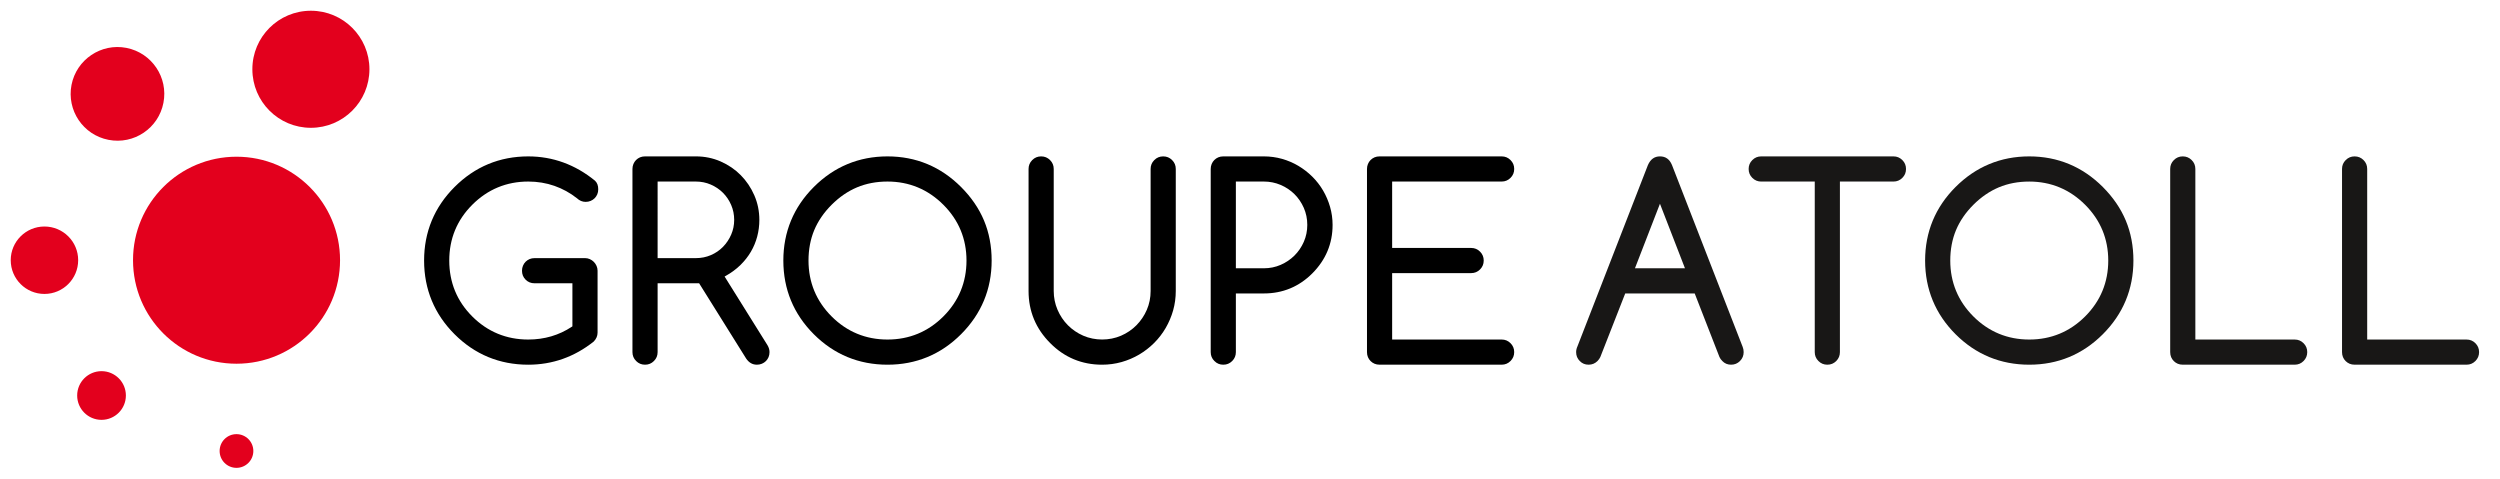
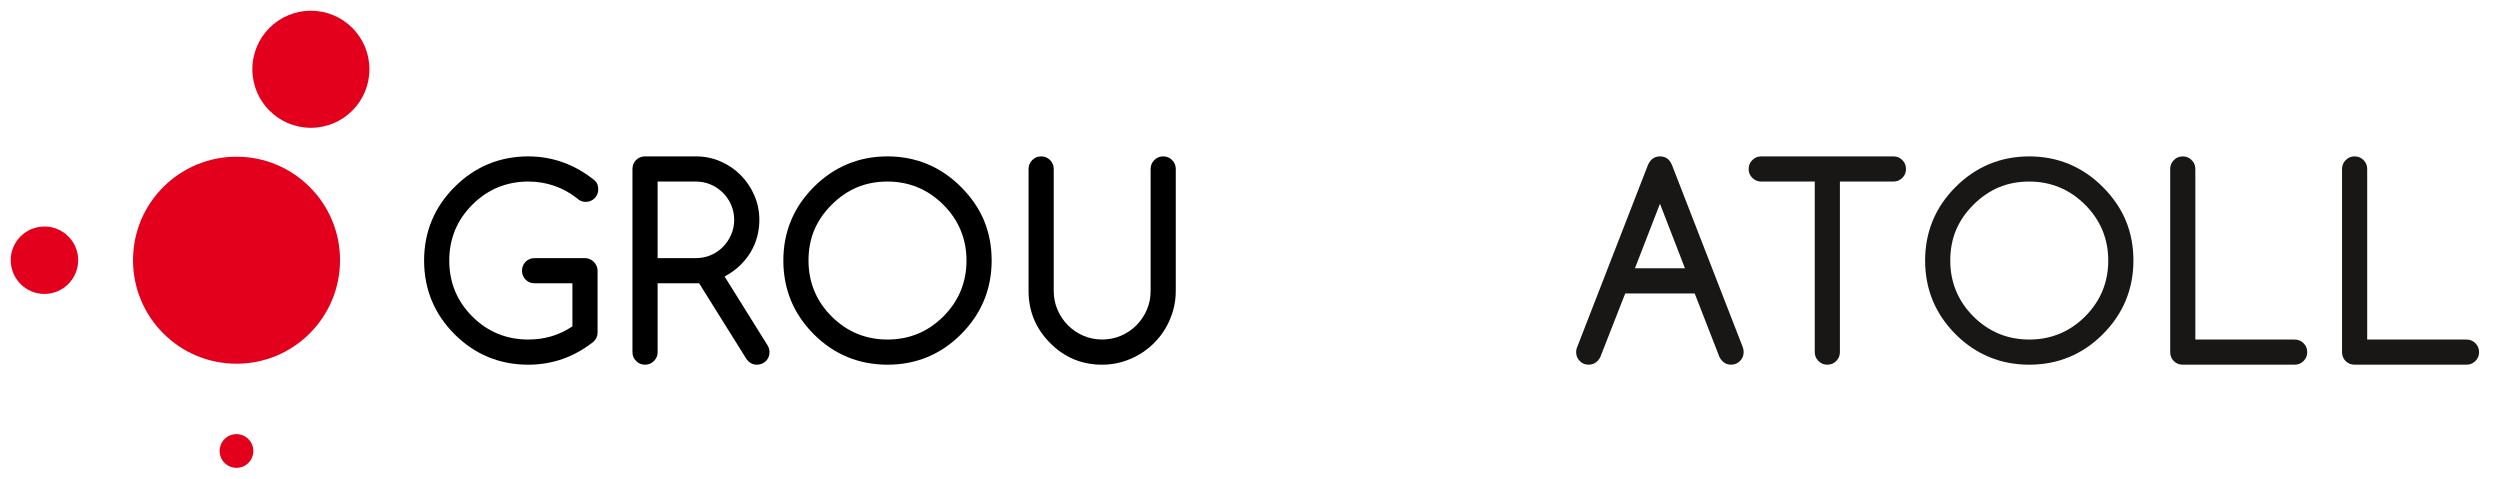
<svg xmlns="http://www.w3.org/2000/svg" version="1.1" x="0px" y="0px" width="1164px" height="223px" viewBox="0 0 1164 223" enable-background="new 0 0 1164 223" xml:space="preserve">
  <g id="Calque_1">
</g>
  <g id="Construction">
    <g>
      <g>
        <g>
          <g>
            <path fill="#E3001D" d="M110.129,72.965c-26.64,0-48.211,21.571-48.193,48.193c0,26.627,21.549,48.189,48.18,48.189       c26.627,0,48.198-21.562,48.21-48.189C158.327,94.536,136.748,72.965,110.129,72.965z" />
            <path fill="#E3001D" d="M20.688,136.858c-8.669,0.005-15.691-7.03-15.691-15.704c-0.009-8.665,7.022-15.688,15.691-15.688       c8.674,0,15.722,7.022,15.709,15.688C36.393,129.828,29.353,136.858,20.688,136.858z" />
-             <path fill="#E3001D" d="M76.092,47.879c-2.287,11.835-13.747,19.544-25.573,17.228c-11.818-2.287-19.523-13.733-17.224-25.577       c2.316-11.813,13.755-19.536,25.573-17.232C70.69,24.618,78.396,36.061,76.092,47.879z" />
            <path fill="#E3001D" d="M144.747,59.505c-15.064,0.004-27.245-12.198-27.245-27.25c-0.025-15.056,12.181-27.254,27.254-27.254       c15.052,0,27.254,12.198,27.254,27.25C171.992,47.307,159.794,59.509,144.747,59.505z" />
-             <path fill="#E3001D" d="M47.268,195.483c-6.263,0-11.336-5.077-11.336-11.34c0-6.255,5.073-11.323,11.349-11.332       c6.25,0.009,11.332,5.077,11.332,11.332C58.608,190.406,53.522,195.483,47.268,195.483z" />
            <path fill="#E3001D" d="M110.095,217.831c-4.335,0-7.837-3.516-7.837-7.851s3.502-7.842,7.846-7.842       c4.331,0,7.85,3.507,7.85,7.842S114.434,217.831,110.095,217.831z" />
          </g>
        </g>
      </g>
      <g>
        <g>
          <path d="M258.125,86.532c3.799,1.329,7.324,3.266,10.48,5.756c1.237,1.158,2.557,1.702,4.079,1.702      c0.812,0,1.586-0.149,2.299-0.442c0.714-0.292,1.345-0.71,1.876-1.239c0.529-0.528,0.947-1.151,1.242-1.852      c0.291-0.69,0.439-1.476,0.439-2.325c0-1.749-0.495-3.059-1.511-4.004c-9.186-7.498-19.65-11.312-31.071-11.312      c-13.312,0-24.856,4.791-34.311,14.246c-9.411,9.411-14.184,20.935-14.184,34.246c0,13.354,4.773,24.898,14.184,34.311      c9.412,9.412,20.956,14.186,34.311,14.186c11.261,0,21.521-3.633,30.494-10.794c1.178-1.22,1.78-2.598,1.78-4.155v-28.815      c0-0.766-0.158-1.515-0.467-2.227c-0.315-0.717-0.744-1.353-1.277-1.886c-0.535-0.534-1.161-0.965-1.862-1.28      c-0.69-0.308-1.427-0.465-2.19-0.465h-23.529c-0.85,0-1.633,0.149-2.327,0.441c-0.695,0.292-1.317,0.71-1.849,1.239      c-0.53,0.533-0.947,1.165-1.238,1.877c-0.294,0.713-0.443,1.489-0.443,2.3c0,1.679,0.55,3.044,1.682,4.175      c1.132,1.133,2.497,1.683,4.176,1.683h17.611v20.051l-0.292,0.193c-5.937,3.947-12.755,5.948-20.267,5.948      c-10.169,0-18.944-3.62-26.082-10.761c-7.1-7.095-10.698-15.85-10.698-26.021c0-10.126,3.599-18.861,10.698-25.957      c7.178-7.18,15.954-10.821,26.082-10.821C250.229,84.529,254.323,85.201,258.125,86.532z" />
          <path d="M337.374,128.753l0.598-0.338c2.559-1.438,4.838-3.129,6.774-5.025c1.936-1.895,3.574-3.977,4.87-6.19      c1.296-2.217,2.287-4.6,2.942-7.087c0.658-2.491,0.993-5.092,0.993-7.727c0-4.025-0.789-7.875-2.342-11.442      c-1.556-3.57-3.692-6.74-6.345-9.413c-2.655-2.674-5.812-4.819-9.382-6.374c-3.566-1.554-7.415-2.341-11.441-2.341h-23.714      c-0.85,0-1.633,0.147-2.327,0.439c-0.696,0.295-1.318,0.713-1.849,1.242c-0.53,0.528-0.946,1.16-1.238,1.873      c-0.294,0.717-0.444,1.488-0.444,2.304v85.272c0,1.636,0.561,2.99,1.713,4.143c1.151,1.152,2.505,1.715,4.145,1.715      c1.637,0,2.993-0.562,4.144-1.715c1.153-1.152,1.713-2.509,1.713-4.143v-32.05h19.327l21.879,35.02      c1.303,1.937,2.954,2.888,5.035,2.888c0.815,0,1.589-0.149,2.3-0.443c0.714-0.292,1.345-0.711,1.875-1.239      c0.529-0.529,0.947-1.152,1.242-1.85c0.292-0.695,0.441-1.477,0.441-2.325c0-1.101-0.32-2.185-0.95-3.226L337.374,128.753z       M330.997,118.777c-2.16,0.933-4.501,1.404-6.956,1.404h-17.857V84.529h17.857c2.413,0,4.732,0.472,6.895,1.405      c2.156,0.931,4.063,2.217,5.671,3.823c1.609,1.61,2.896,3.52,3.825,5.674c0.934,2.159,1.406,4.501,1.406,6.954      c0,2.415-0.472,4.726-1.407,6.867c-0.929,2.131-2.203,4.038-3.787,5.664C335.053,116.549,333.153,117.848,330.997,118.777z" />
          <path d="M447.467,87.062c-9.454-9.455-20.977-14.246-34.249-14.246c-13.312,0-24.856,4.791-34.31,14.246      c-9.411,9.411-14.184,20.935-14.184,34.246c0,13.354,4.773,24.898,14.184,34.311c9.412,9.412,20.955,14.186,34.31,14.186      c13.313,0,24.837-4.773,34.249-14.186c9.452-9.454,14.246-20.997,14.246-34.311c0-6.72-1.192-12.98-3.544-18.605      C455.818,97.074,452.218,91.812,447.467,87.062z M439.24,147.328c-7.14,7.141-15.895,10.761-26.021,10.761      c-10.127,0-18.882-3.62-26.021-10.761c-7.14-7.138-10.759-15.892-10.759-26.021c0-5.141,0.895-9.898,2.661-14.135      c1.765-4.236,4.489-8.215,8.096-11.822c3.606-3.607,7.595-6.342,11.854-8.129c4.259-1.786,9.026-2.692,14.168-2.692      c10.086,0,18.84,3.642,26.021,10.821c7.14,7.138,10.759,15.871,10.759,25.957C449.999,131.437,446.379,140.19,439.24,147.328z" />
          <path d="M541.583,72.815c-1.636,0-2.992,0.56-4.145,1.711c-1.152,1.152-1.712,2.509-1.712,4.147v56.828      c0,3.102-0.596,6.052-1.774,8.768c-1.176,2.709-2.803,5.12-4.836,7.172c-2.04,2.061-4.455,3.701-7.179,4.872      c-5.458,2.355-12.139,2.363-17.602-0.029c-2.73-1.199-5.135-2.838-7.145-4.873c-2.017-2.037-3.634-4.449-4.804-7.174      c-1.178-2.73-1.773-5.67-1.773-8.735V78.674c0-1.639-0.562-2.993-1.713-4.147c-1.154-1.151-2.51-1.711-4.145-1.711      c-1.636,0-2.992,0.56-4.145,1.711c-1.152,1.152-1.712,2.509-1.712,4.147v56.828c0,9.399,3.388,17.552,10.068,24.231      c6.601,6.683,14.733,10.07,24.172,10.07c3.118,0,6.168-0.418,9.068-1.235c2.9-0.821,5.659-1.998,8.201-3.498      c2.538-1.5,4.883-3.315,6.966-5.397c2.08-2.079,3.885-4.422,5.364-6.962c1.479-2.541,2.646-5.291,3.469-8.173      c0.819-2.88,1.235-5.922,1.235-9.036V78.674c0-1.639-0.561-2.993-1.713-4.147C544.574,73.375,543.218,72.815,541.583,72.815z" />
-           <path d="M616.026,88.708c-1.377-2.351-3.069-4.528-5.026-6.468c-1.961-1.941-4.151-3.633-6.508-5.032      c-2.357-1.397-4.919-2.491-7.616-3.251c-2.694-0.757-5.519-1.142-8.392-1.142h-18.923c-0.849,0-1.632,0.147-2.326,0.439      c-0.696,0.295-1.319,0.713-1.85,1.242c-0.53,0.528-0.946,1.16-1.238,1.873c-0.294,0.717-0.443,1.488-0.443,2.304v85.272      c0,1.636,0.561,2.99,1.713,4.143c1.151,1.152,2.507,1.715,4.145,1.715s2.993-0.562,4.144-1.715      c1.153-1.152,1.714-2.509,1.714-4.143v-27.318h13.064c8.748,0,16.323-3.14,22.514-9.33c6.273-6.276,9.453-13.87,9.453-22.578      c0-2.873-0.395-5.695-1.172-8.388C618.498,93.632,617.404,91.067,616.026,88.708z M607.053,112.603      c-1.072,2.439-2.545,4.597-4.378,6.408c-1.828,1.809-3.983,3.259-6.404,4.311c-2.429,1.059-5.048,1.592-7.787,1.592h-13.064      V84.529h13.064c2.694,0,5.302,0.522,7.75,1.555c2.442,1.032,4.608,2.475,6.441,4.286c1.833,1.811,3.306,3.97,4.378,6.408      c1.077,2.451,1.623,5.121,1.623,7.941C608.676,107.502,608.13,110.155,607.053,112.603z" />
-           <path d="M699.155,84.529c1.636,0,2.991-0.562,4.145-1.713c1.152-1.152,1.713-2.509,1.713-4.143c0-1.639-0.561-2.993-1.713-4.147      c-1.154-1.151-2.51-1.711-4.145-1.711h-56.829c-0.849,0-1.632,0.147-2.326,0.439c-0.695,0.295-1.318,0.713-1.85,1.242      c-0.53,0.528-0.946,1.16-1.238,1.873c-0.293,0.717-0.442,1.488-0.442,2.304v85.272c0,0.849,0.148,1.634,0.439,2.325      c0.293,0.699,0.711,1.32,1.241,1.85c0.531,0.531,1.154,0.949,1.851,1.243c0.69,0.29,1.472,0.439,2.325,0.439h56.829      c1.637,0,2.993-0.562,4.144-1.715c1.153-1.152,1.714-2.509,1.714-4.143s-0.561-2.991-1.714-4.147      c-1.153-1.151-2.509-1.71-4.144-1.71h-50.971v-30.924h36.779c1.636,0,2.992-0.559,4.145-1.71      c1.152-1.154,1.712-2.509,1.712-4.147c0-1.634-0.561-2.99-1.713-4.143c-1.153-1.152-2.509-1.715-4.144-1.715h-36.779V84.529      H699.155z" />
        </g>
        <g>
          <g>
            <path fill="#181716" d="M756.705,136.624h32.347l11.527,29.599c0.284,0.638,0.721,1.261,1.328,1.866       c1.113,1.156,2.448,1.711,4.084,1.711s2.991-0.559,4.143-1.711c1.152-1.154,1.712-2.513,1.712-4.145       c0-0.852-0.15-1.658-0.444-2.398L778.47,76.824c-1.121-2.694-2.952-4.009-5.595-4.009c-2.563,0-4.396,1.323-5.604,4.036       l-32.796,84.381c-0.422,0.931-0.629,1.831-0.629,2.712c0,1.638,0.55,2.997,1.685,4.148c1.127,1.148,2.473,1.707,4.11,1.707       s2.994-0.559,4.146-1.711c0.605-0.61,1.043-1.229,1.337-1.895L756.705,136.624z M784.524,124.917h-23.293l11.645-30.057       L784.524,124.917z" />
          </g>
          <g>
            <path fill="#181716" d="M820.026,72.815c-1.632,0-2.987,0.56-4.145,1.716c-1.151,1.147-1.711,2.504-1.711,4.143       c0,1.638,0.56,2.995,1.711,4.143c1.157,1.156,2.513,1.717,4.145,1.717h24.922v79.411c0,1.632,0.56,2.99,1.713,4.145       c1.15,1.152,2.505,1.711,4.145,1.711c1.638,0,2.995-0.559,4.143-1.711c1.153-1.154,1.713-2.513,1.713-4.145V84.533h24.921       c1.633,0,2.991-0.561,4.146-1.717c1.151-1.147,1.71-2.505,1.71-4.143c0-1.639-0.559-2.995-1.71-4.143       c-1.155-1.156-2.513-1.716-4.146-1.716H820.026z" />
          </g>
          <g>
            <path fill="#181716" d="M944.824,72.815c-13.312,0-24.855,4.794-34.31,14.244c-9.409,9.413-14.182,20.937-14.182,34.248       c0,13.354,4.772,24.896,14.182,34.311c9.409,9.409,20.953,14.182,34.31,14.182c13.317,0,24.841-4.772,34.248-14.182       c9.453-9.452,14.246-20.997,14.246-34.311c0-6.718-1.193-12.979-3.545-18.602c-2.347-5.623-5.949-10.888-10.701-15.646       C969.619,77.609,958.097,72.815,944.824,72.815z M944.824,158.089c-10.125,0-18.88-3.623-26.02-10.761       c-7.138-7.138-10.757-15.892-10.757-26.021c0-5.143,0.895-9.898,2.661-14.135c1.759-4.229,4.483-8.208,8.096-11.824       c3.612-3.603,7.6-6.338,11.852-8.127c4.26-1.784,9.028-2.688,14.168-2.688c10.087,0,18.841,3.638,26.021,10.815       c7.14,7.143,10.759,15.875,10.759,25.959c0,10.129-3.619,18.883-10.759,26.021       C963.704,154.466,954.949,158.089,944.824,158.089z" />
          </g>
          <g>
            <path fill="#181716" d="M1016.295,72.815c-1.63,0-2.986,0.56-4.144,1.716c-1.152,1.147-1.712,2.504-1.712,4.143v85.271       c0,0.863,0.146,1.623,0.438,2.327c0.295,0.699,0.703,1.306,1.246,1.852c0.524,0.524,1.148,0.942,1.848,1.243       c0.691,0.286,1.475,0.434,2.323,0.434h52.098c1.636,0,2.995-0.559,4.144-1.711c1.152-1.156,1.713-2.513,1.713-4.145       s-0.561-2.989-1.713-4.146c-1.148-1.151-2.508-1.71-4.144-1.71h-46.237V78.674c0-1.639-0.562-2.995-1.715-4.143       C1019.286,73.375,1017.927,72.815,1016.295,72.815z" />
          </g>
          <g>
            <path fill="#181716" d="M1096.31,72.815c-1.634,0-2.988,0.56-4.146,1.716c-1.152,1.147-1.713,2.504-1.713,4.143v85.271       c0,0.863,0.145,1.623,0.438,2.327c0.299,0.699,0.704,1.306,1.244,1.852c0.528,0.524,1.151,0.942,1.854,1.243       c0.686,0.286,1.473,0.434,2.322,0.434h52.093c1.641,0,2.995-0.559,4.147-1.711c1.15-1.154,1.713-2.513,1.713-4.145       s-0.562-2.989-1.713-4.146c-1.152-1.151-2.507-1.71-4.147-1.71h-46.236V78.674c0-1.639-0.56-2.995-1.712-4.143       C1099.296,73.375,1097.94,72.815,1096.31,72.815z" />
          </g>
        </g>
      </g>
    </g>
  </g>
</svg>